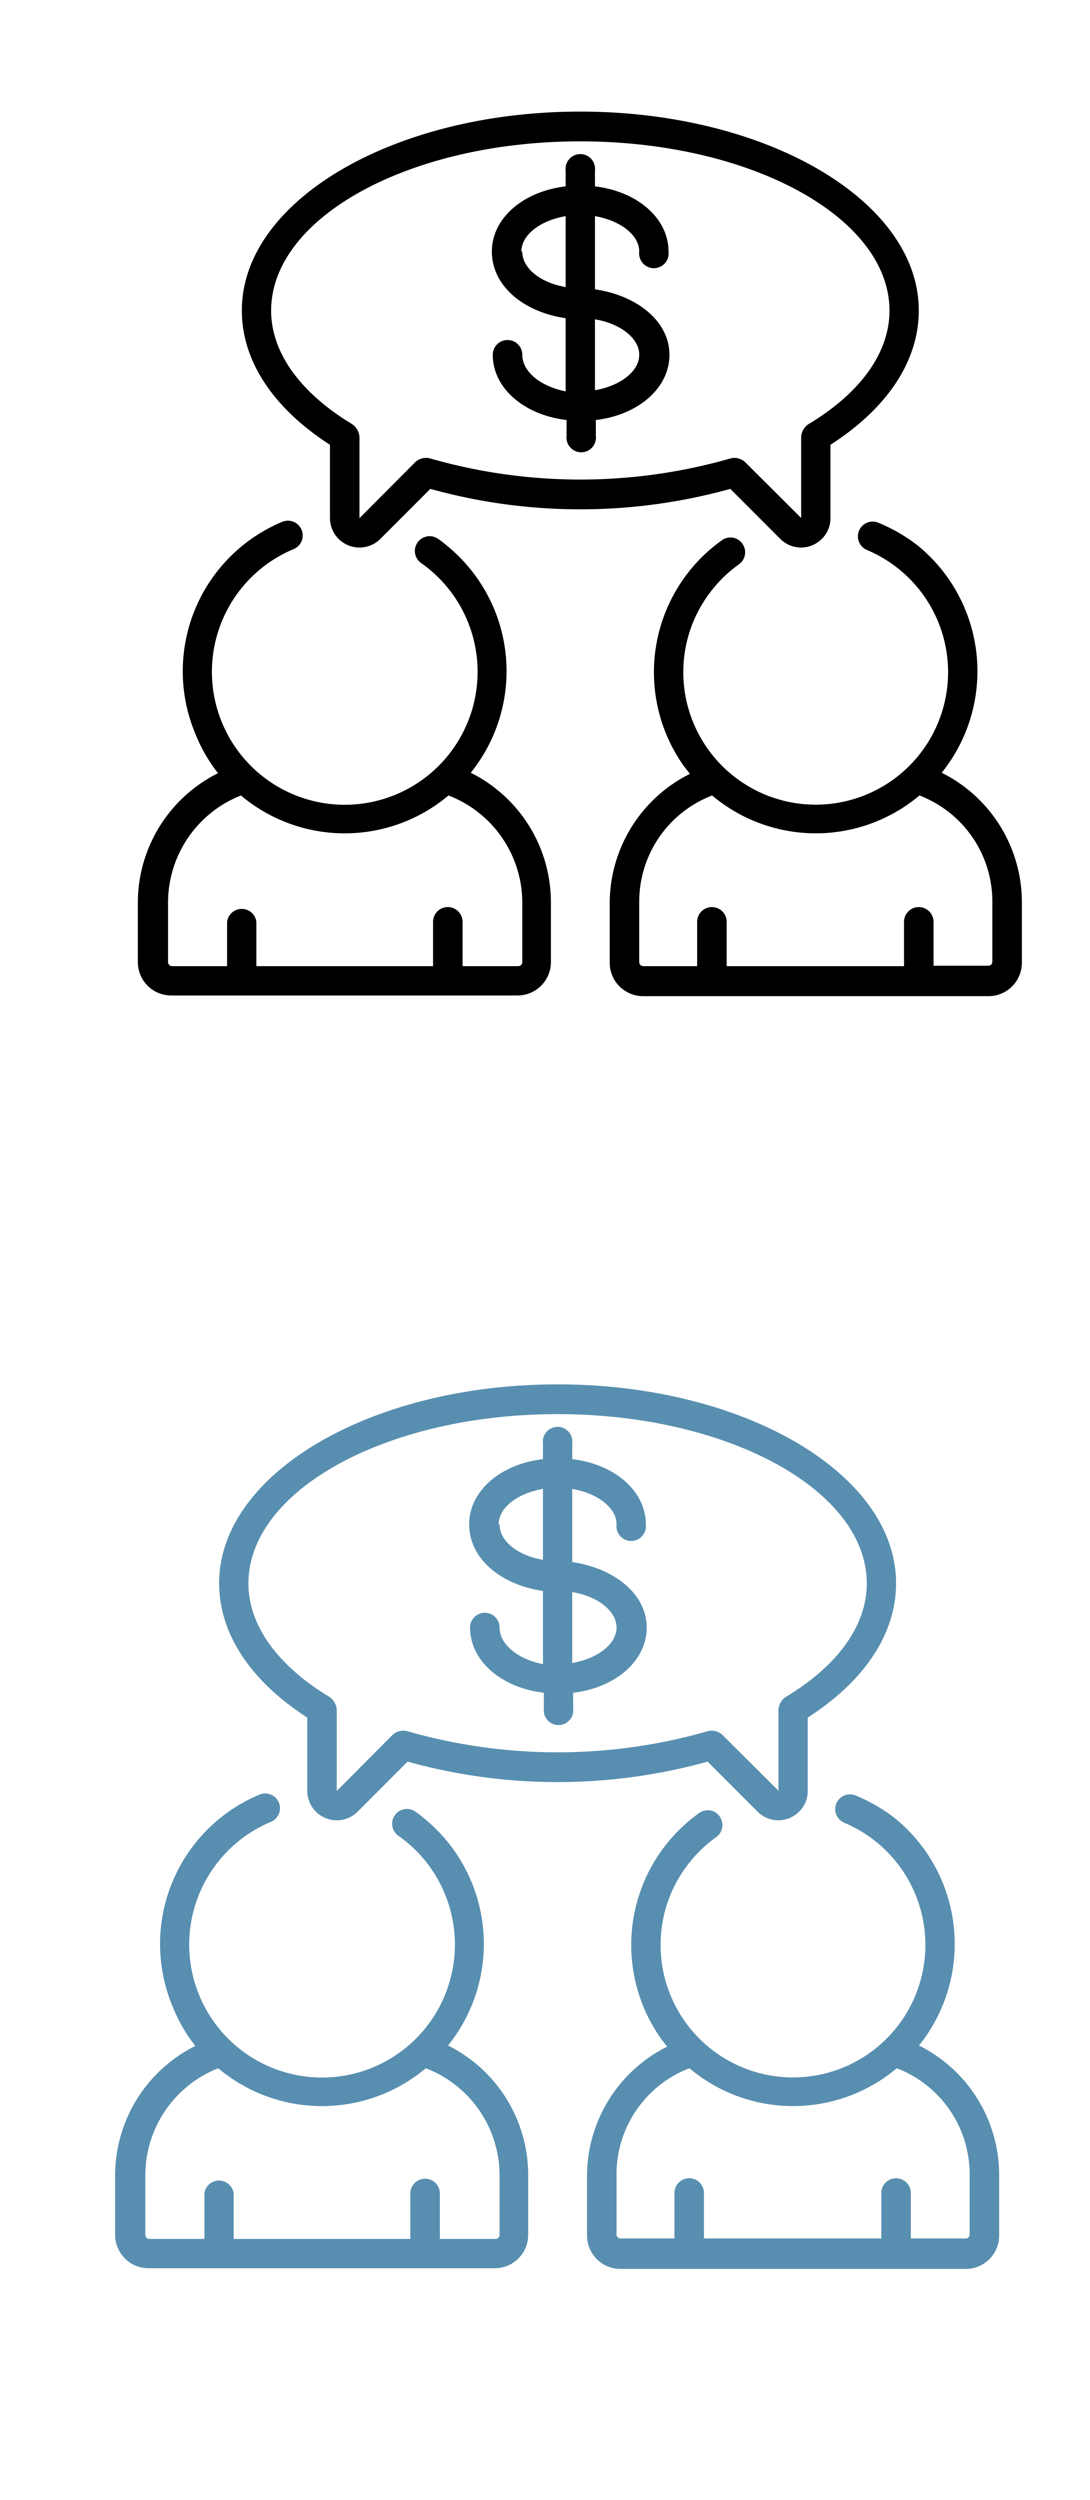
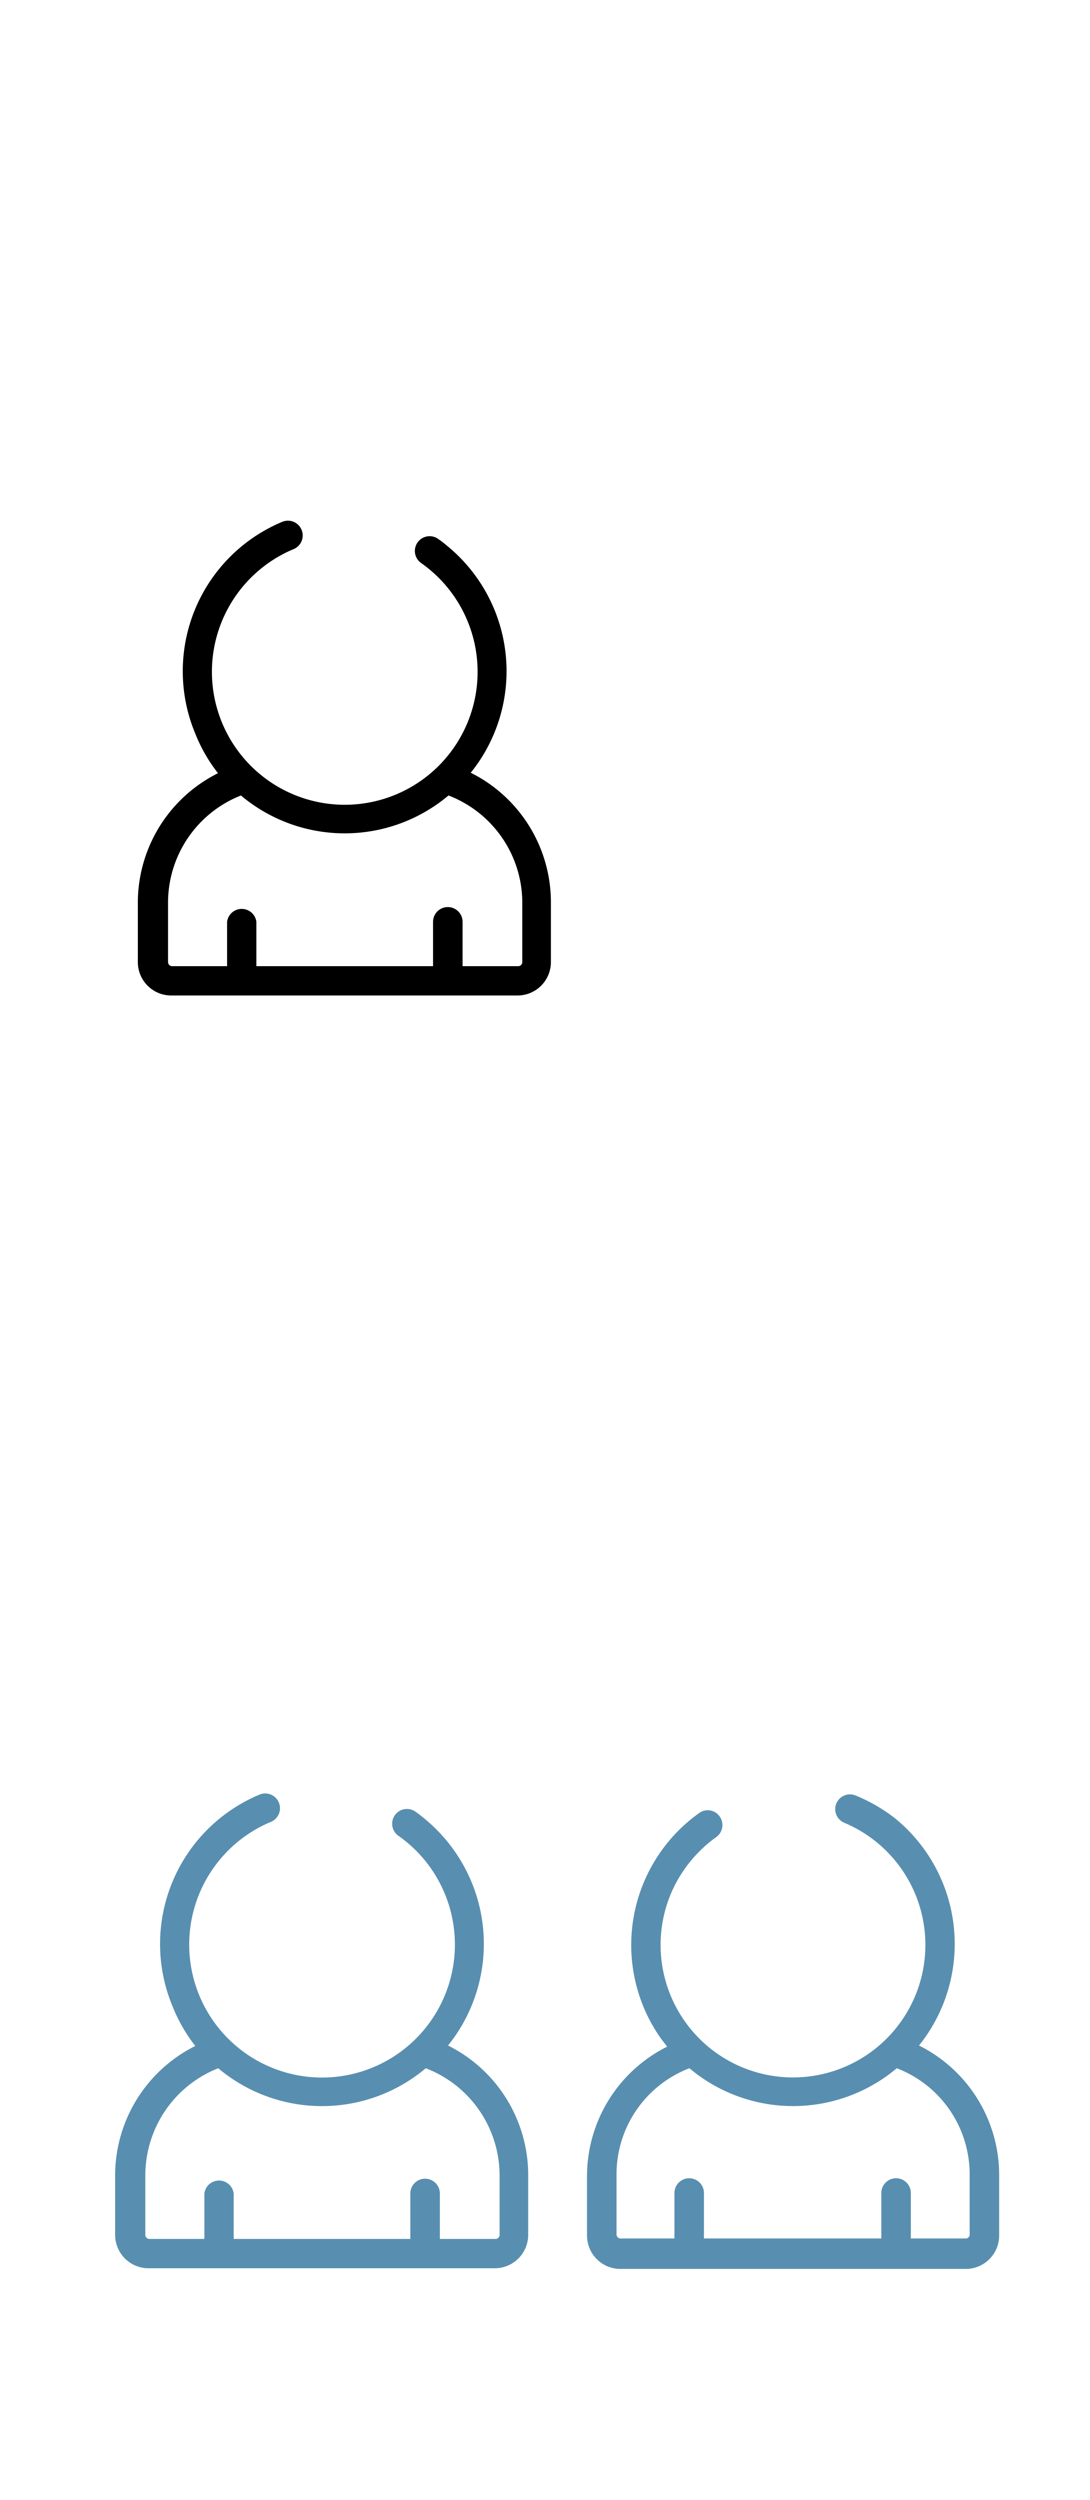
<svg xmlns="http://www.w3.org/2000/svg" id="圖層_1" data-name="圖層 1" viewBox="0 0 48 110">
  <defs>
    <style>.cls-1{fill:#588fb0;}</style>
  </defs>
  <path d="M20.73,34a7.12,7.12,0,0,0-1.06-10,4.11,4.11,0,0,0-.35-.27.65.65,0,1,0-.75,1.06,5.85,5.85,0,1,1-5.64-.63.65.65,0,1,0-.5-1.2A7.12,7.12,0,0,0,8.6,32.28a7,7,0,0,0,1,1.74,6.37,6.37,0,0,0-3.53,5.72v2.59A1.47,1.47,0,0,0,7.58,43.8H22.79a1.47,1.47,0,0,0,1.47-1.47V39.74A6.37,6.37,0,0,0,20.73,34ZM23,42.33a.18.18,0,0,1-.17.18H20.37V40.56a.65.65,0,0,0-1.3,0v1.95H11.29V40.56a.65.65,0,0,0-1.29,0v1.95H7.58a.18.18,0,0,1-.18-.18h0V39.74A5.07,5.07,0,0,1,10.61,35a7.1,7.1,0,0,0,9.14,0A5.06,5.06,0,0,1,23,39.74Z" />
-   <path d="M41.47,34a7.13,7.13,0,0,0-1.06-10,7.4,7.4,0,0,0-1.73-1,.65.65,0,0,0-.5,1.2h0a5.83,5.83,0,1,1-7.64,3.13,5.9,5.9,0,0,1,2-2.5.65.65,0,0,0,.15-.91.64.64,0,0,0-.9-.15,7.13,7.13,0,0,0-1.68,9.93l.27.35a6.37,6.37,0,0,0-3.53,5.72v2.59a1.47,1.47,0,0,0,1.47,1.47H43.53A1.47,1.47,0,0,0,45,42.33V39.74A6.37,6.37,0,0,0,41.47,34Zm2.23,8.31a.17.17,0,0,1-.17.18H41.11V40.56a.65.65,0,0,0-1.3,0v1.95H32V40.56a.65.65,0,0,0-1.3,0v1.95H28.32a.18.18,0,0,1-.17-.18h0V39.74A5,5,0,0,1,31.36,35a7.09,7.09,0,0,0,9.13,0,5,5,0,0,1,3.21,4.73Z" />
-   <path d="M34.36,23.71a1.29,1.29,0,0,0,1.83,0,1.25,1.25,0,0,0,.38-.91V19.57c2.51-1.61,3.89-3.69,3.89-5.91,0-4.82-6.69-8.75-14.91-8.75s-14.9,3.93-14.9,8.75c0,2.22,1.38,4.3,3.88,5.91V22.8a1.3,1.3,0,0,0,2.22.91l2.2-2.2a24.69,24.69,0,0,0,13.21,0ZM18.94,20.17a.7.7,0,0,0-.65.16L15.83,22.8V19.22a.76.76,0,0,0-.31-.55c-2.31-1.39-3.58-3.17-3.58-5,0-4.11,6.11-7.45,13.61-7.45s13.62,3.34,13.62,7.45c0,1.84-1.27,3.62-3.58,5a.73.73,0,0,0-.31.55v3.57l-2.47-2.46a.69.69,0,0,0-.64-.16A24,24,0,0,1,18.94,20.17Z" />
-   <path d="M28.15,11.07a.65.65,0,1,0,1.29,0c0-1.47-1.38-2.65-3.24-2.87V7.51a.65.65,0,1,0-1.29,0V8.2c-1.87.22-3.25,1.4-3.25,2.87S23,13.72,24.91,14v3.22C23.8,17,23,16.35,23,15.61a.65.65,0,1,0-1.3,0c0,1.47,1.38,2.65,3.25,2.87v.69a.65.65,0,1,0,1.29,0v-.69c1.86-.22,3.24-1.4,3.24-2.87S28.06,13,26.2,12.73V9.51C27.3,9.7,28.15,10.33,28.15,11.07Zm-5.19,0c0-.74.84-1.37,1.95-1.56v3.12C23.8,12.44,23,11.81,23,11.07Zm5.19,4.54c0,.74-.85,1.37-1.95,1.56V14.05C27.3,14.23,28.15,14.87,28.15,15.61Z" />
  <path class="cls-1" d="M19.73,90a7.12,7.12,0,0,0-1.06-10,4.11,4.11,0,0,0-.35-.27.65.65,0,1,0-.75,1.06,5.85,5.85,0,1,1-5.64-.63.65.65,0,0,0-.5-1.2A7.12,7.12,0,0,0,7.6,88.28a7,7,0,0,0,1,1.74,6.37,6.37,0,0,0-3.53,5.72v2.59A1.47,1.47,0,0,0,6.58,99.8H21.79a1.47,1.47,0,0,0,1.47-1.47V95.74A6.37,6.37,0,0,0,19.73,90ZM22,98.33a.18.18,0,0,1-.17.18H19.37v-2a.65.65,0,0,0-1.3,0v2H10.29v-2a.65.65,0,0,0-1.29,0v2H6.58a.18.18,0,0,1-.18-.18h0V95.74A5.07,5.07,0,0,1,9.61,91a7.1,7.1,0,0,0,9.14,0A5.06,5.06,0,0,1,22,95.74Z" />
  <path class="cls-1" d="M40.47,90a7.13,7.13,0,0,0-1.06-10,7.4,7.4,0,0,0-1.73-1,.65.65,0,0,0-.5,1.2h0a5.83,5.83,0,1,1-7.64,3.13,5.9,5.9,0,0,1,2-2.5.65.65,0,0,0,.15-.91.64.64,0,0,0-.9-.15,7.13,7.13,0,0,0-1.68,9.93l.27.35a6.37,6.37,0,0,0-3.53,5.72v2.59a1.47,1.47,0,0,0,1.47,1.47H42.53A1.47,1.47,0,0,0,44,98.33V95.74A6.37,6.37,0,0,0,40.47,90Zm2.23,8.31a.17.17,0,0,1-.17.18H40.11v-2a.65.65,0,0,0-1.3,0v2H31v-2a.65.65,0,0,0-1.3,0v2H27.32a.18.18,0,0,1-.17-.18h0V95.74A5,5,0,0,1,30.36,91a7.09,7.09,0,0,0,9.13,0,5,5,0,0,1,3.21,4.73Z" />
-   <path class="cls-1" d="M33.36,79.71a1.29,1.29,0,0,0,1.83,0,1.25,1.25,0,0,0,.38-.91V75.57c2.51-1.61,3.89-3.69,3.89-5.91,0-4.82-6.69-8.75-14.91-8.75s-14.9,3.93-14.9,8.75c0,2.22,1.38,4.3,3.88,5.91V78.8a1.3,1.3,0,0,0,2.22.91l2.2-2.2a24.69,24.69,0,0,0,13.21,0ZM17.94,76.17a.7.7,0,0,0-.65.16L14.83,78.8V75.22a.76.76,0,0,0-.31-.55c-2.31-1.39-3.58-3.17-3.58-5,0-4.11,6.11-7.45,13.61-7.45s13.62,3.34,13.62,7.45c0,1.84-1.27,3.62-3.58,5a.73.73,0,0,0-.31.55v3.57l-2.47-2.46a.69.69,0,0,0-.64-.16A24,24,0,0,1,17.94,76.17Z" />
-   <path class="cls-1" d="M27.15,67.07a.65.65,0,1,0,1.29,0c0-1.47-1.38-2.65-3.24-2.87v-.69a.65.65,0,1,0-1.29,0v.69c-1.87.22-3.25,1.4-3.25,2.87S22,69.72,23.91,70v3.22C22.8,73,22,72.35,22,71.61a.65.65,0,1,0-1.3,0c0,1.47,1.38,2.65,3.25,2.87v.69a.65.65,0,1,0,1.29,0v-.69c1.86-.22,3.24-1.4,3.24-2.87S27.06,69,25.2,68.73V65.51C26.3,65.7,27.15,66.33,27.15,67.07Zm-5.19,0c0-.74.84-1.37,1.95-1.56v3.12C22.8,68.44,22,67.81,22,67.07Zm5.19,4.54c0,.74-.85,1.37-1.95,1.56V70.05C26.3,70.23,27.15,70.87,27.15,71.61Z" />
</svg>